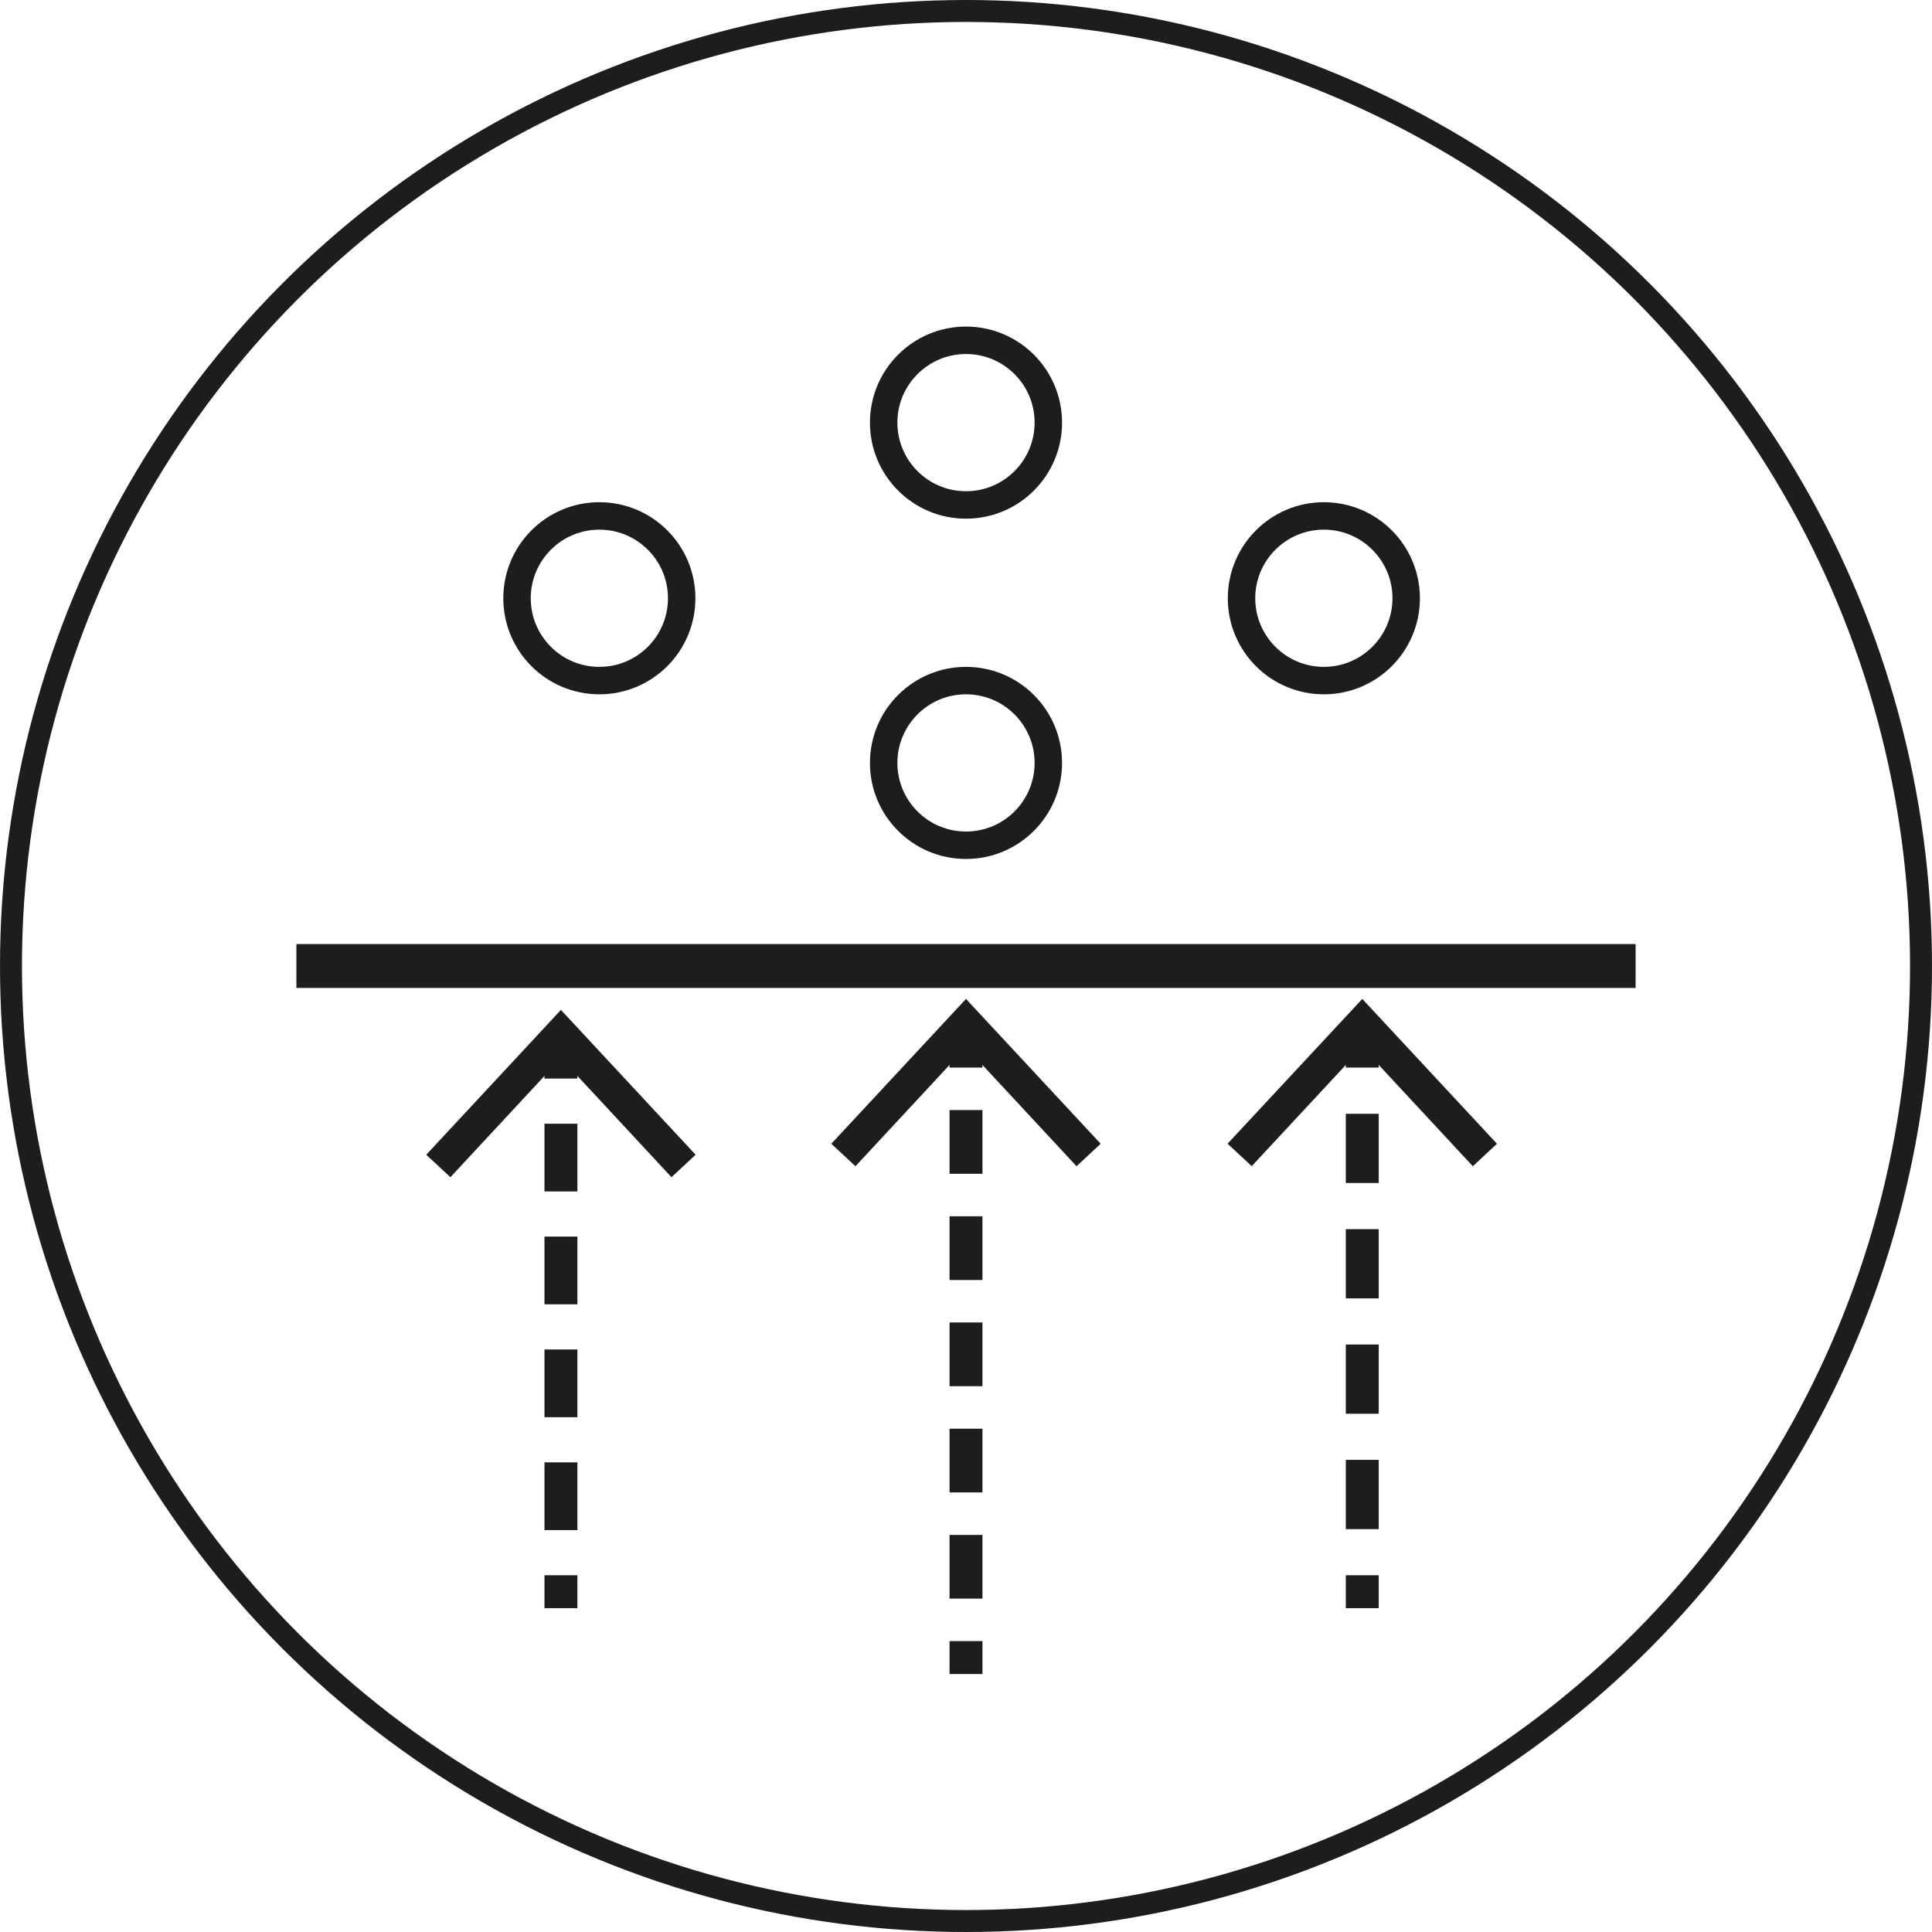
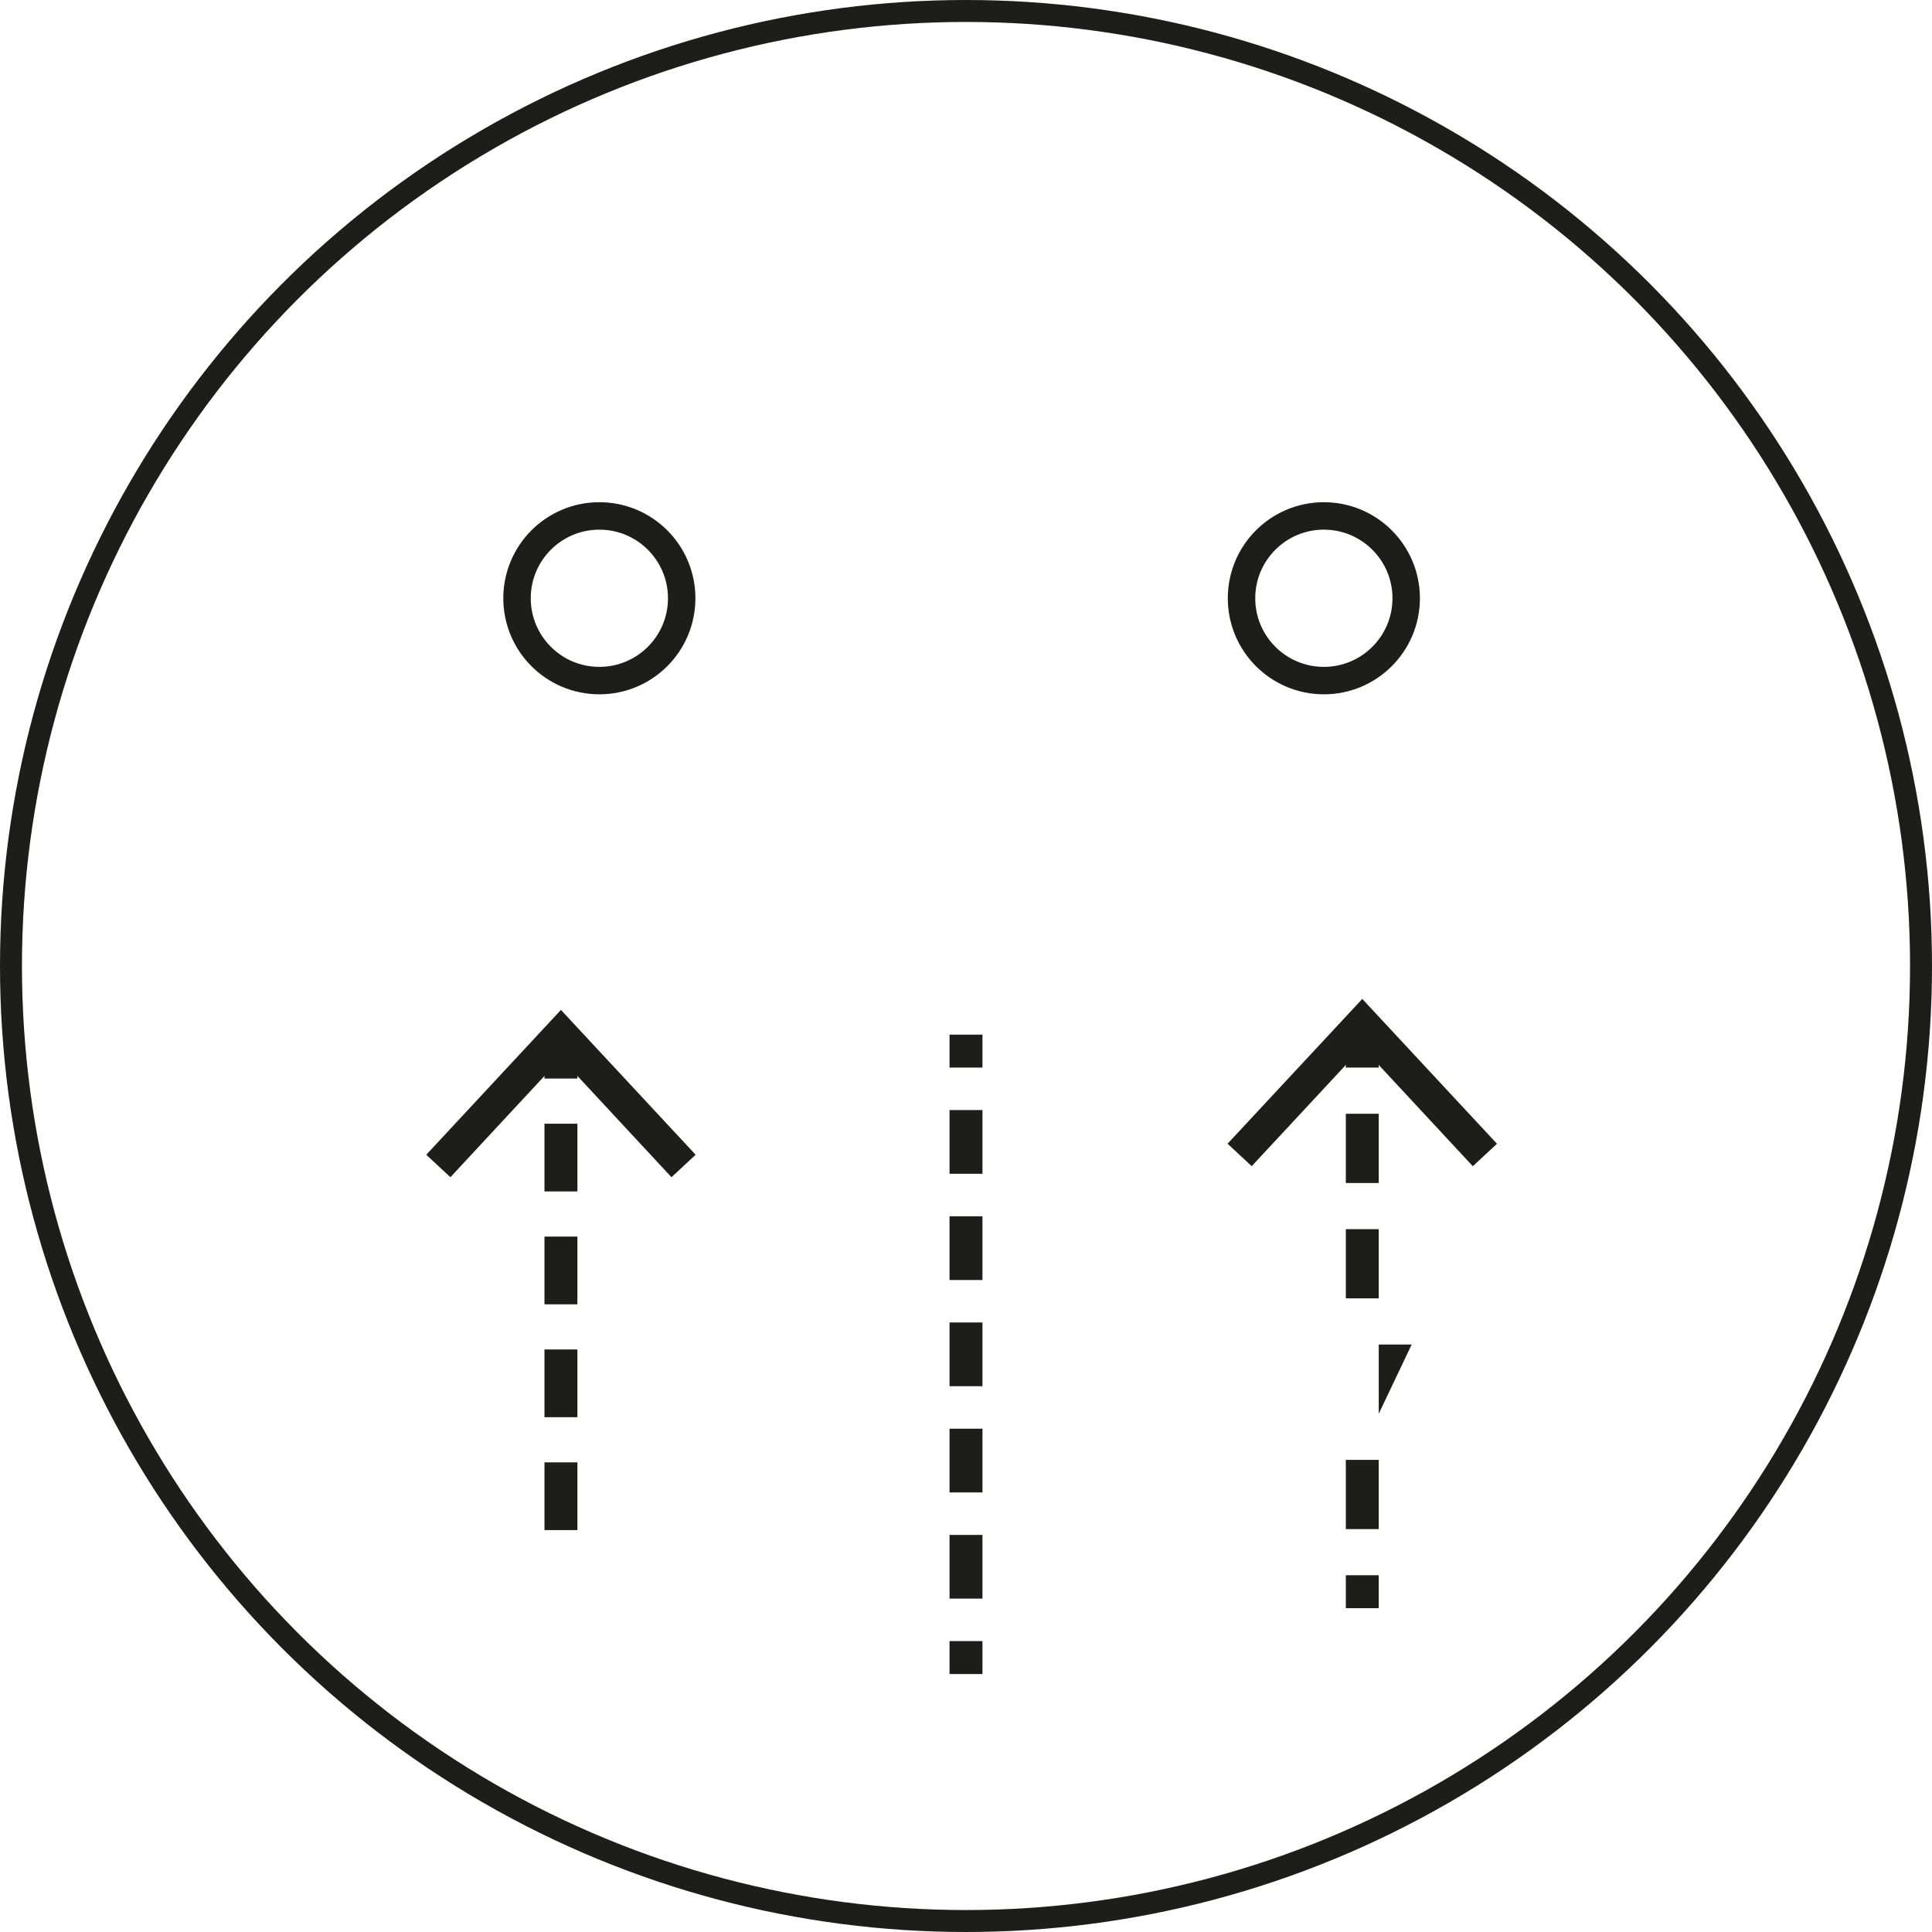
<svg xmlns="http://www.w3.org/2000/svg" width="176" height="176" viewBox="0 0 176 176">
  <g id="soil-release" transform="translate(-908.9 -128)">
    <circle id="Ellipse_37" data-name="Ellipse 37" cx="87" cy="87" r="87" transform="translate(909.9 129)" fill="none" stroke="#1d1d1b" stroke-miterlimit="10" stroke-width="2" />
-     <rect id="Rectangle_218" data-name="Rectangle 218" width="122" height="4" transform="translate(935.9 214)" fill="#1d1d1b" />
    <circle id="Ellipse_38" data-name="Ellipse 38" cx="7.5" cy="7.5" r="7.5" transform="translate(956 175)" fill="none" stroke="#1d1d1b" stroke-miterlimit="10" stroke-width="2.5" />
    <circle id="Ellipse_39" data-name="Ellipse 39" cx="7.5" cy="7.5" r="7.5" transform="translate(1022 175)" fill="none" stroke="#1d1d1b" stroke-miterlimit="10" stroke-width="2.5" />
-     <circle id="Ellipse_40" data-name="Ellipse 40" cx="7.5" cy="7.5" r="7.5" transform="translate(989.4 159)" fill="none" stroke="#1d1d1b" stroke-miterlimit="10" stroke-width="2.5" />
-     <circle id="Ellipse_41" data-name="Ellipse 41" cx="7.5" cy="7.5" r="7.5" transform="translate(989.4 190)" fill="none" stroke="#1d1d1b" stroke-miterlimit="10" stroke-width="2.5" />
    <g id="Groupe_305" data-name="Groupe 305">
-       <rect id="Rectangle_219" data-name="Rectangle 219" width="3" height="3" transform="translate(958.5 271.5)" fill="#1d1d1b" />
      <path id="Tracé_13061" data-name="Tracé 13061" d="M961.5,267.387h-3v-6.17h3Zm0-10.283h-3v-6.17h3Zm0-10.284h-3v-6.17h3Zm0-10.283h-3v-6.17h3Z" fill="#1d1d1b" />
      <rect id="Rectangle_220" data-name="Rectangle 220" width="3" height="3" transform="translate(958.5 223.253)" fill="#1d1d1b" />
      <g id="Groupe_304" data-name="Groupe 304">
        <path id="Tracé_13062" data-name="Tracé 13062" d="M972.27,233.194l-2.2,2.046L960,224.4,949.931,235.24l-2.2-2.046L960,220Z" fill="#1d1d1b" />
      </g>
    </g>
    <g id="Groupe_307" data-name="Groupe 307">
      <rect id="Rectangle_221" data-name="Rectangle 221" width="3" height="3" transform="translate(995.4 277.5)" fill="#1d1d1b" />
      <path id="Tracé_13063" data-name="Tracé 13063" d="M998.4,273.63h-3v-5.8h3Zm0-9.675h-3v-5.806h3Zm0-9.676h-3v-5.805h3Zm0-9.675h-3V238.8h3Zm0-9.675h-3v-5.805h3Z" fill="#1d1d1b" />
      <rect id="Rectangle_222" data-name="Rectangle 222" width="3" height="3" transform="translate(995.4 222.253)" fill="#1d1d1b" />
      <g id="Groupe_306" data-name="Groupe 306">
-         <path id="Tracé_13064" data-name="Tracé 13064" d="M1009.169,232.194l-2.2,2.046L996.9,223.4,986.831,234.24l-2.2-2.046L996.9,219Z" fill="#1d1d1b" />
-       </g>
+         </g>
    </g>
    <g id="Groupe_309" data-name="Groupe 309">
      <rect id="Rectangle_223" data-name="Rectangle 223" width="3" height="3" transform="translate(1031.5 271.5)" fill="#1d1d1b" />
-       <path id="Tracé_13065" data-name="Tracé 13065" d="M1034.5,267.3h-3V260.99h3Zm0-10.511h-3v-6.306h3Zm0-10.51h-3v-6.307h3Zm0-10.511h-3v-6.306h3Z" fill="#1d1d1b" />
+       <path id="Tracé_13065" data-name="Tracé 13065" d="M1034.5,267.3h-3V260.99h3Zm0-10.511v-6.306h3Zm0-10.51h-3v-6.307h3Zm0-10.511h-3v-6.306h3Z" fill="#1d1d1b" />
      <rect id="Rectangle_224" data-name="Rectangle 224" width="3" height="3" transform="translate(1031.5 222.253)" fill="#1d1d1b" />
      <g id="Groupe_308" data-name="Groupe 308">
        <path id="Tracé_13066" data-name="Tracé 13066" d="M1045.27,232.194l-2.2,2.046L1033,223.4l-10.072,10.835-2.2-2.046L1033,219Z" fill="#1d1d1b" />
      </g>
    </g>
  </g>
</svg>